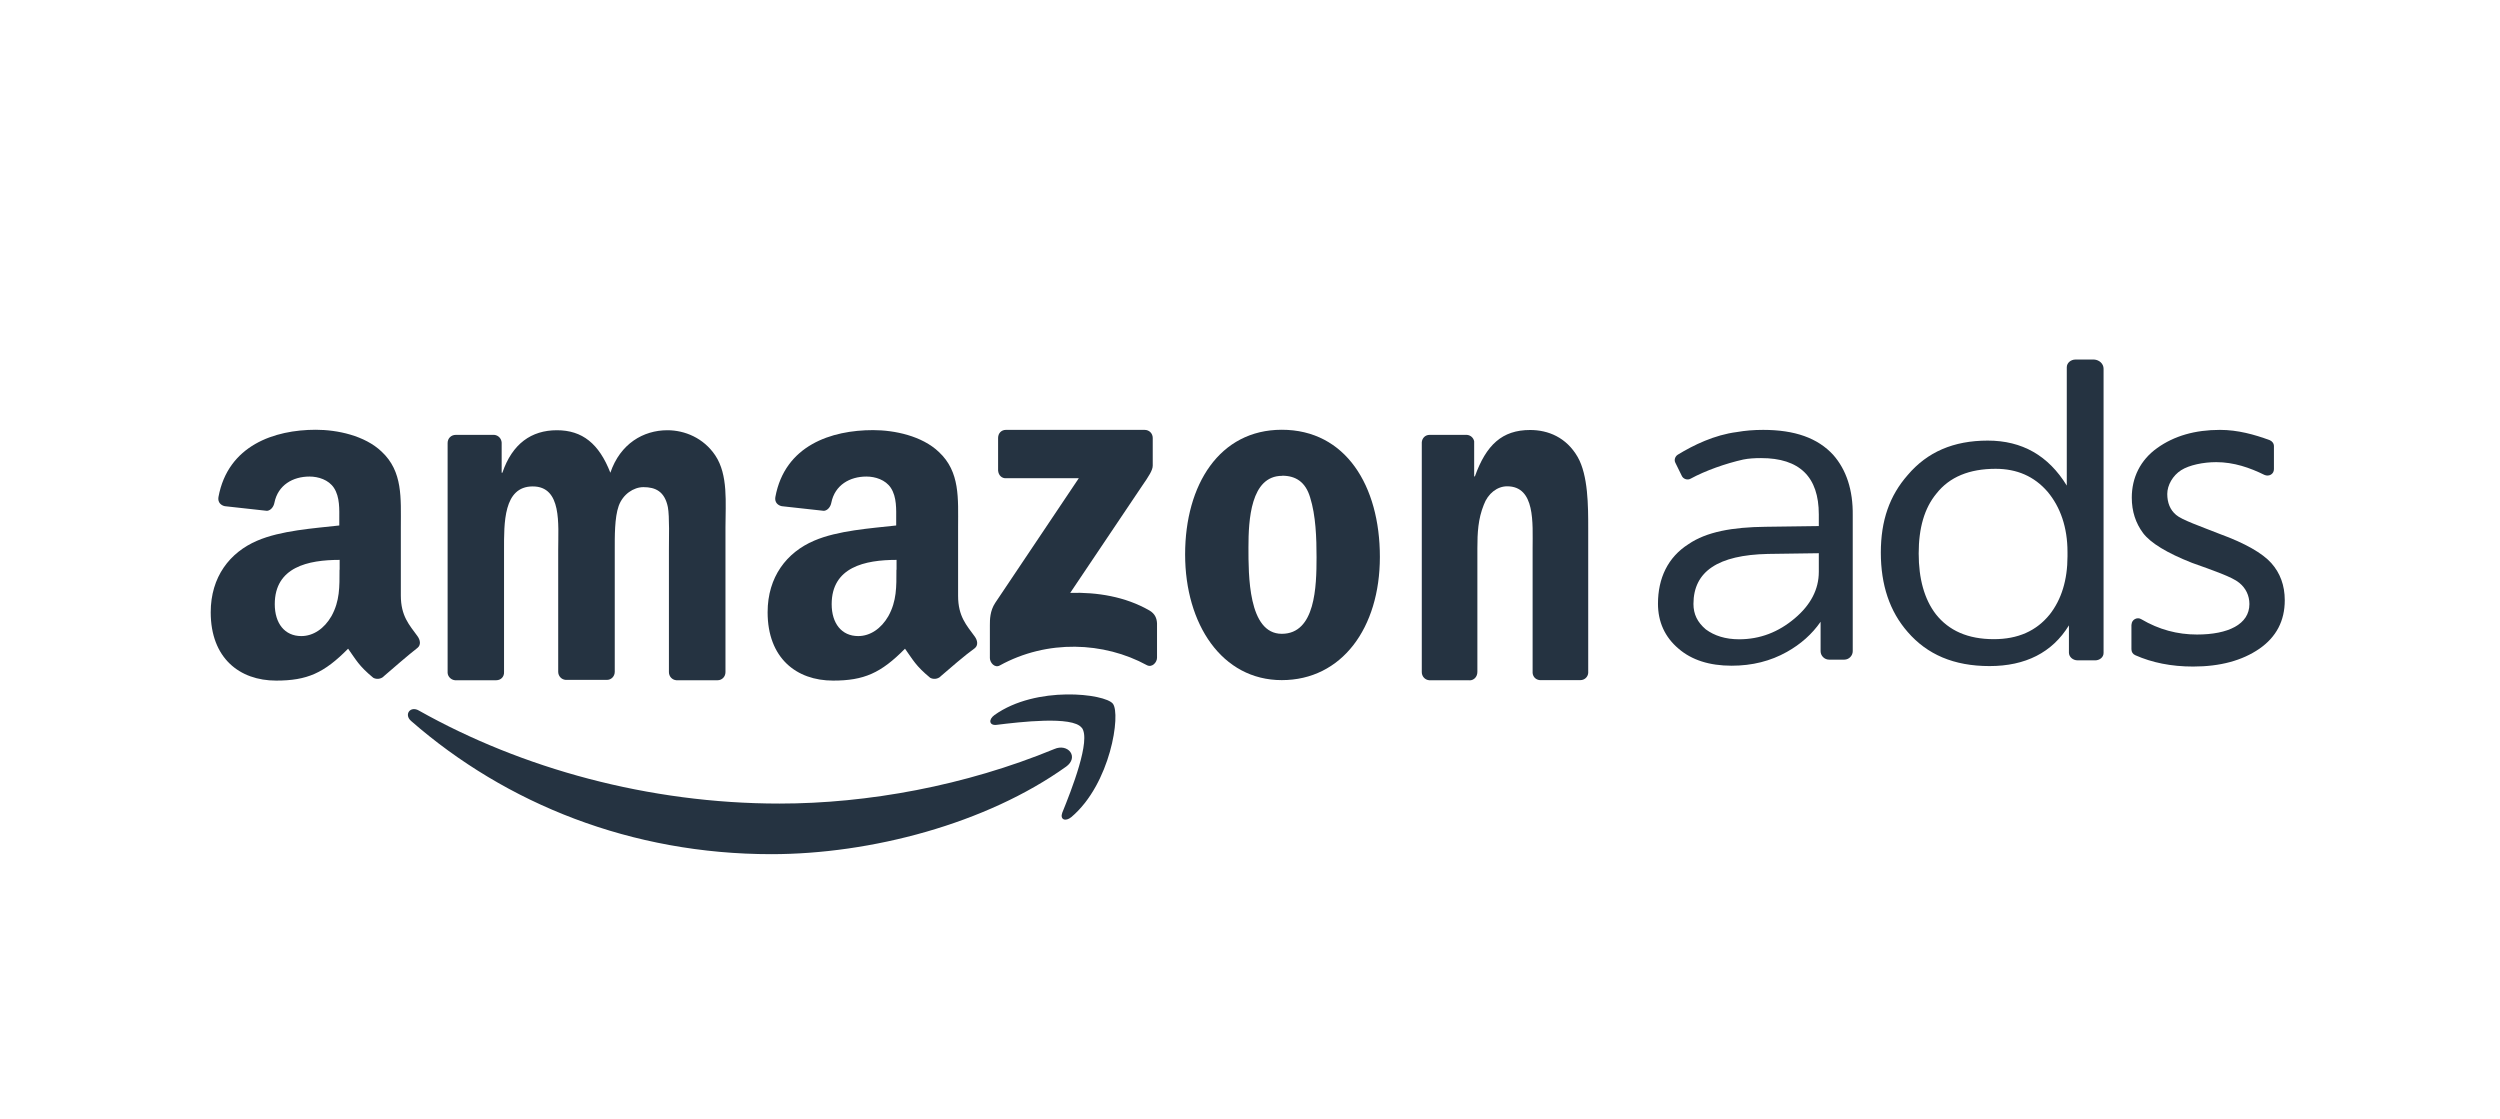
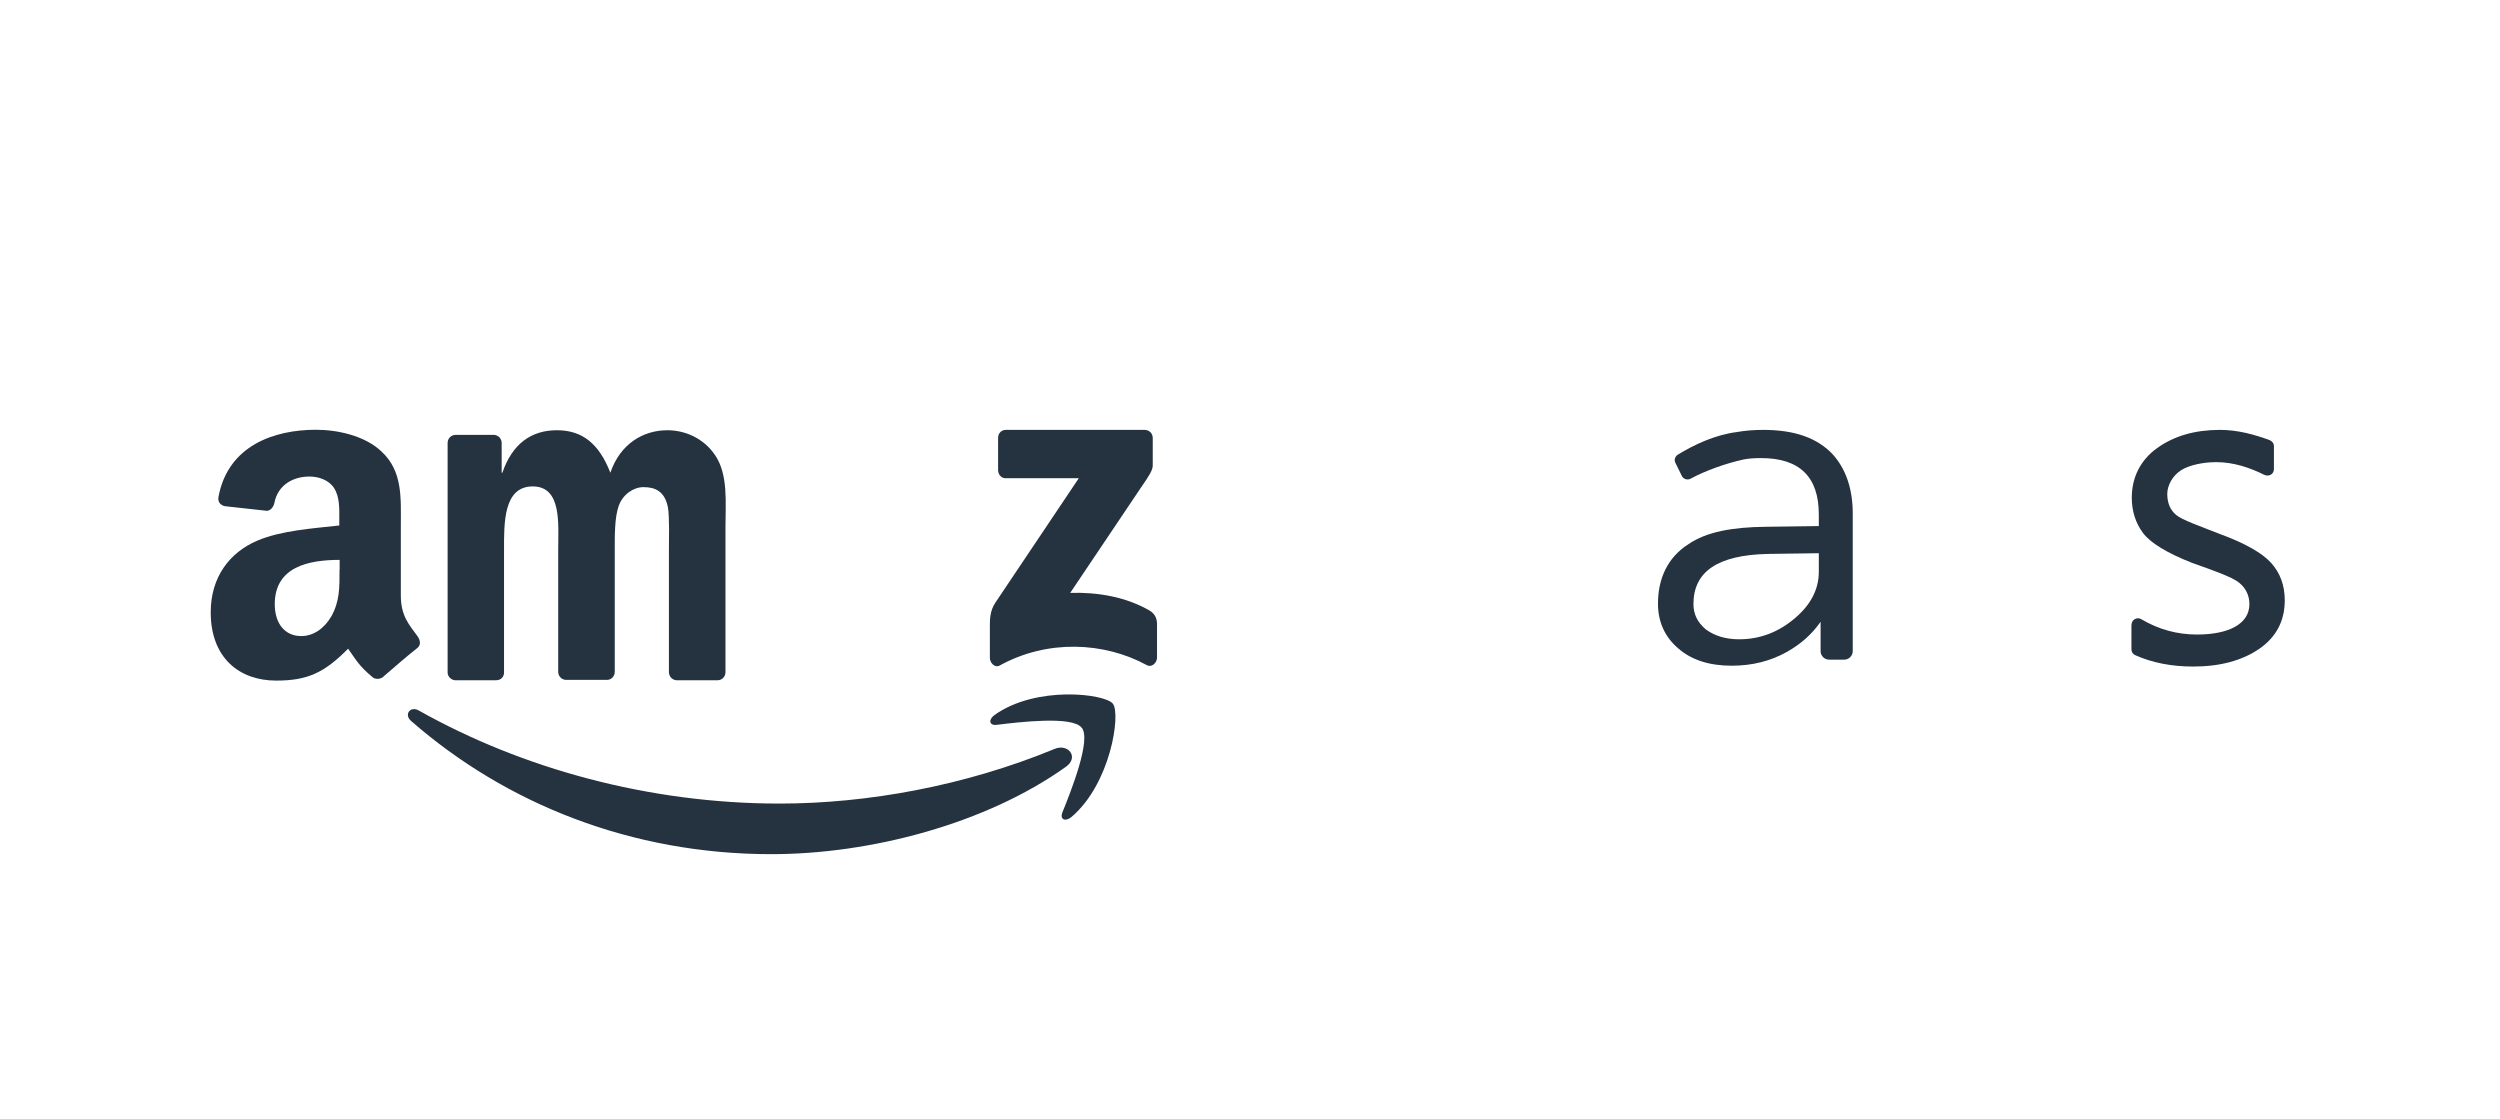
<svg xmlns="http://www.w3.org/2000/svg" width="210" height="94" viewBox="0 0 210 94">
  <defs>
    <style>
      .t {
        fill: none;
      }

      .u {
        fill: #253341;
        fill-rule: evenodd;
      }
    </style>
  </defs>
  <g id="a" data-name="Layer 1">
    <rect class="t" width="210" height="94" />
  </g>
  <g id="b" data-name="amazon">
    <g id="c" data-name="页面-1">
      <g id="d" data-name="4kmiles-ERP/English（banner1）">
        <g id="e" data-name="编组-53">
          <g id="f" data-name="spn">
            <g id="g" data-name="编组-102">
              <g id="h" data-name="编组">
                <path id="i" data-name="Fill-1" class="u" d="M89.55,64.4c-6.7,4.79-16.4,7.35-24.76,7.35-11.72,0-22.26-4.2-30.26-11.19-.62-.54-.06-1.31.68-.86,8.63,4.85,19.28,7.8,30.26,7.8,7.41,0,15.59-1.49,23.09-4.58,1.16-.51,2.11.68.98,1.49" />
                <path id="j" data-name="Fill-3" class="u" d="M90.86,61.13c-.77-1.01-5.21-.48-7.17-.24-.6.06-.68-.45-.15-.83,3.51-2.5,9.28-1.79,9.94-.95.68.86-.18,6.72-3.48,9.52-.51.42-.98.21-.77-.36.77-1.9,2.44-6.13,1.64-7.14" />
                <path id="k" data-name="Fill-5" class="u" d="M83.84,39.5v-2.71c0-.42.3-.68.65-.68h11.66c.39,0,.68.3.68.68v2.32c0,.39-.33.89-.89,1.7l-6.04,8.99c2.23-.06,4.61.3,6.67,1.49.45.27.6.65.62,1.07v2.89c0,.39-.42.86-.86.62-3.6-1.96-8.36-2.17-12.35.03-.42.24-.83-.24-.83-.62v-2.77c0-.45,0-1.19.45-1.87l7.02-10.47h-6.1c-.36.03-.65-.24-.68-.65" />
                <path id="l" data-name="Fill-7" class="u" d="M41.67,57.14h-3.45c-.33-.03-.6-.3-.62-.62v-19.31c0-.39.3-.68.68-.68h3.24c.33.03.6.3.62.65v2.53h.06c.83-2.44,2.44-3.57,4.58-3.57s3.54,1.13,4.49,3.57c.83-2.44,2.77-3.57,4.79-3.57,1.46,0,3.04.65,4.02,2.11,1.1,1.64.86,3.99.86,6.04v12.17c0,.39-.3.68-.65.68h-3.48c-.36-.03-.62-.33-.62-.68v-10.24c0-.8.06-2.86-.09-3.63-.27-1.31-1.04-1.67-2.05-1.67-.83,0-1.73.6-2.08,1.58s-.33,2.59-.33,3.69v10.24c0,.39-.3.68-.65.68h-3.48c-.36-.03-.62-.33-.62-.68v-10.24c0-2.14.33-5.33-2.14-5.33s-2.41,3.09-2.41,5.33v10.24c.03.42-.27.71-.65.71" />
-                 <path id="m" data-name="Fill-9" class="u" d="M107.7,39.97c-2.65,0-2.83,3.72-2.83,6.01s-.03,7.26,2.8,7.26,2.92-3.99,2.92-6.43c0-1.61-.06-3.51-.54-5.03-.39-1.31-1.22-1.82-2.35-1.82M107.67,36.1c5.36,0,8.24,4.7,8.24,10.68s-3.21,10.35-8.24,10.35-8.12-4.7-8.12-10.56,2.89-10.47,8.12-10.47" />
-                 <path id="n" data-name="Fill-11" class="u" d="M123.44,57.14h-3.39c-.36-.03-.62-.33-.62-.68v-19.31c.03-.36.3-.62.65-.62h3.15c.3.03.54.24.6.54v2.95h.06c.95-2.65,2.29-3.9,4.64-3.9,1.52,0,3.04.62,3.99,2.26.89,1.55.89,4.14.89,6.01v12.14c-.03.36-.33.6-.65.6h-3.42c-.33-.03-.57-.27-.6-.6v-10.47c0-2.11.24-5.21-2.14-5.21-.83,0-1.61.6-1.96,1.55-.48,1.19-.54,2.35-.54,3.66v10.38c0,.42-.3.71-.65.71" />
-                 <path id="o" data-name="Fill-13" class="u" d="M78.99,56.84c-.24.21-.6.24-.86.09-1.22-1.01-1.43-1.49-2.11-2.44-2.02,2.05-3.45,2.68-6.04,2.68-3.09,0-5.5-1.9-5.5-5.74,0-2.98,1.61-5.03,3.9-6.01,1.99-.86,4.76-1.04,6.9-1.28v-.48c0-.86.06-1.9-.45-2.68-.45-.68-1.31-.95-2.05-.95-1.4,0-2.65.71-2.95,2.2-.06.33-.3.65-.62.68l-3.54-.39c-.3-.06-.62-.3-.54-.77.8-4.34,4.7-5.62,8.21-5.62,1.79,0,4.11.48,5.53,1.84,1.79,1.67,1.61,3.9,1.61,6.34v5.74c0,1.73.71,2.47,1.4,3.42.24.33.3.74,0,.98-.8.57-2.14,1.73-2.89,2.38h0ZM75.3,47.86c0,1.43.03,2.62-.68,3.9-.6,1.04-1.52,1.67-2.53,1.67-1.4,0-2.23-1.07-2.23-2.68,0-3.12,2.8-3.72,5.45-3.72v.83Z" />
                <path id="p" data-name="Fill-15" class="u" d="M32.21,56.84c-.24.21-.6.24-.86.09-1.22-1.01-1.43-1.49-2.11-2.44-2.02,2.05-3.45,2.68-6.04,2.68-3.09,0-5.5-1.9-5.5-5.74,0-2.98,1.61-5.03,3.9-6.01,1.99-.86,4.76-1.04,6.9-1.28v-.48c0-.86.06-1.9-.45-2.68-.45-.68-1.31-.95-2.05-.95-1.4,0-2.65.71-2.95,2.2-.06.33-.3.65-.62.68l-3.54-.39c-.3-.06-.62-.3-.54-.77.8-4.34,4.7-5.65,8.18-5.65,1.79,0,4.11.48,5.53,1.84,1.79,1.67,1.61,3.9,1.61,6.34v5.74c0,1.73.71,2.47,1.4,3.42.24.33.3.74,0,.98-.77.6-2.11,1.76-2.86,2.41h0ZM28.52,47.86c0,1.43.03,2.62-.68,3.9-.6,1.04-1.52,1.67-2.53,1.67-1.4,0-2.23-1.07-2.23-2.68,0-3.12,2.8-3.72,5.45-3.72v.83Z" />
-                 <path id="q" data-name="Fill-17" class="u" d="M162.66,41.46c-1.01,1.22-1.49,2.89-1.49,5.03s.48,3.84,1.43,5.09c1.1,1.4,2.71,2.11,4.88,2.11,2.02,0,3.57-.68,4.7-2.08.98-1.25,1.49-2.89,1.49-4.88v-.36c0-2.08-.6-3.78-1.67-5.06-1.13-1.31-2.59-1.93-4.37-1.93-2.2,0-3.87.68-4.97,2.08M176.7,30.99v23.86c0,.36-.33.62-.71.62h-1.46c-.42,0-.74-.3-.74-.65v-2.29c-1.4,2.29-3.66,3.42-6.67,3.42s-5.24-.98-6.87-2.86c-1.52-1.73-2.26-3.96-2.26-6.67s.74-4.79,2.26-6.52c1.64-1.93,3.84-2.89,6.72-2.89s5.09,1.25,6.64,3.78v-9.94c0-.36.33-.65.74-.65h1.55c.45.03.8.36.8.77" />
                <path id="r" data-name="Fill-33" class="u" d="M152.78,48.04c0,1.46-.68,2.77-2.02,3.9-1.37,1.16-2.92,1.76-4.67,1.76-1.16,0-2.08-.3-2.8-.83-.71-.6-1.04-1.28-1.04-2.14,0-2.74,2.08-4.11,6.25-4.2l4.28-.06v1.58ZM154,38.22c-1.31-1.43-3.24-2.11-5.89-2.11-.8,0-1.52.06-2.2.18h0c-1.9.24-3.66,1.1-4.97,1.9-.24.15-.33.45-.21.68l.54,1.1c.12.27.48.39.74.24,1.25-.68,2.95-1.28,4.43-1.61.45-.09.95-.12,1.49-.12,3.24,0,4.85,1.58,4.85,4.73v.98l-4.46.06c-2.8.03-4.97.42-6.49,1.46-1.73,1.1-2.56,2.86-2.56,5,0,1.52.57,2.8,1.73,3.78,1.1.95,2.59,1.43,4.46,1.43,1.73,0,3.27-.39,4.64-1.16,1.16-.65,2.11-1.49,2.83-2.53v2.47c0,.39.33.71.71.71h1.28c.39,0,.71-.33.71-.71v-11.4c.03-2.14-.54-3.84-1.64-5.09h0Z" />
                <path id="s" data-name="Fill-35" class="u" d="M179.05,52.47c0-.42.48-.68.83-.45,1.46.86,3.01,1.28,4.67,1.28,2.62,0,4.4-.86,4.4-2.56,0-.71-.3-1.34-.86-1.79-.57-.48-2.2-1.04-3.96-1.67-2.11-.83-3.48-1.67-4.11-2.5-.62-.83-.95-1.82-.95-2.98,0-1.67.71-3.15,2.14-4.17s3.18-1.52,5.27-1.52c1.49,0,2.89.39,4.17.86.21.09.36.27.36.51v1.93c0,.42-.42.65-.8.48-1.22-.6-2.56-1.07-4.05-1.07-1.07,0-2.26.24-2.95.68s-1.16,1.25-1.16,1.99.24,1.34.74,1.76c.48.42,2.02.95,3.69,1.61,2.11.77,3.57,1.61,4.31,2.44.74.83,1.13,1.87,1.13,3.12,0,1.73-.71,3.09-2.14,4.08-1.43.98-3.27,1.49-5.56,1.49-1.84,0-3.45-.33-4.85-.95-.21-.09-.33-.27-.33-.51v-2.08Z" />
              </g>
            </g>
          </g>
        </g>
      </g>
    </g>
  </g>
</svg>